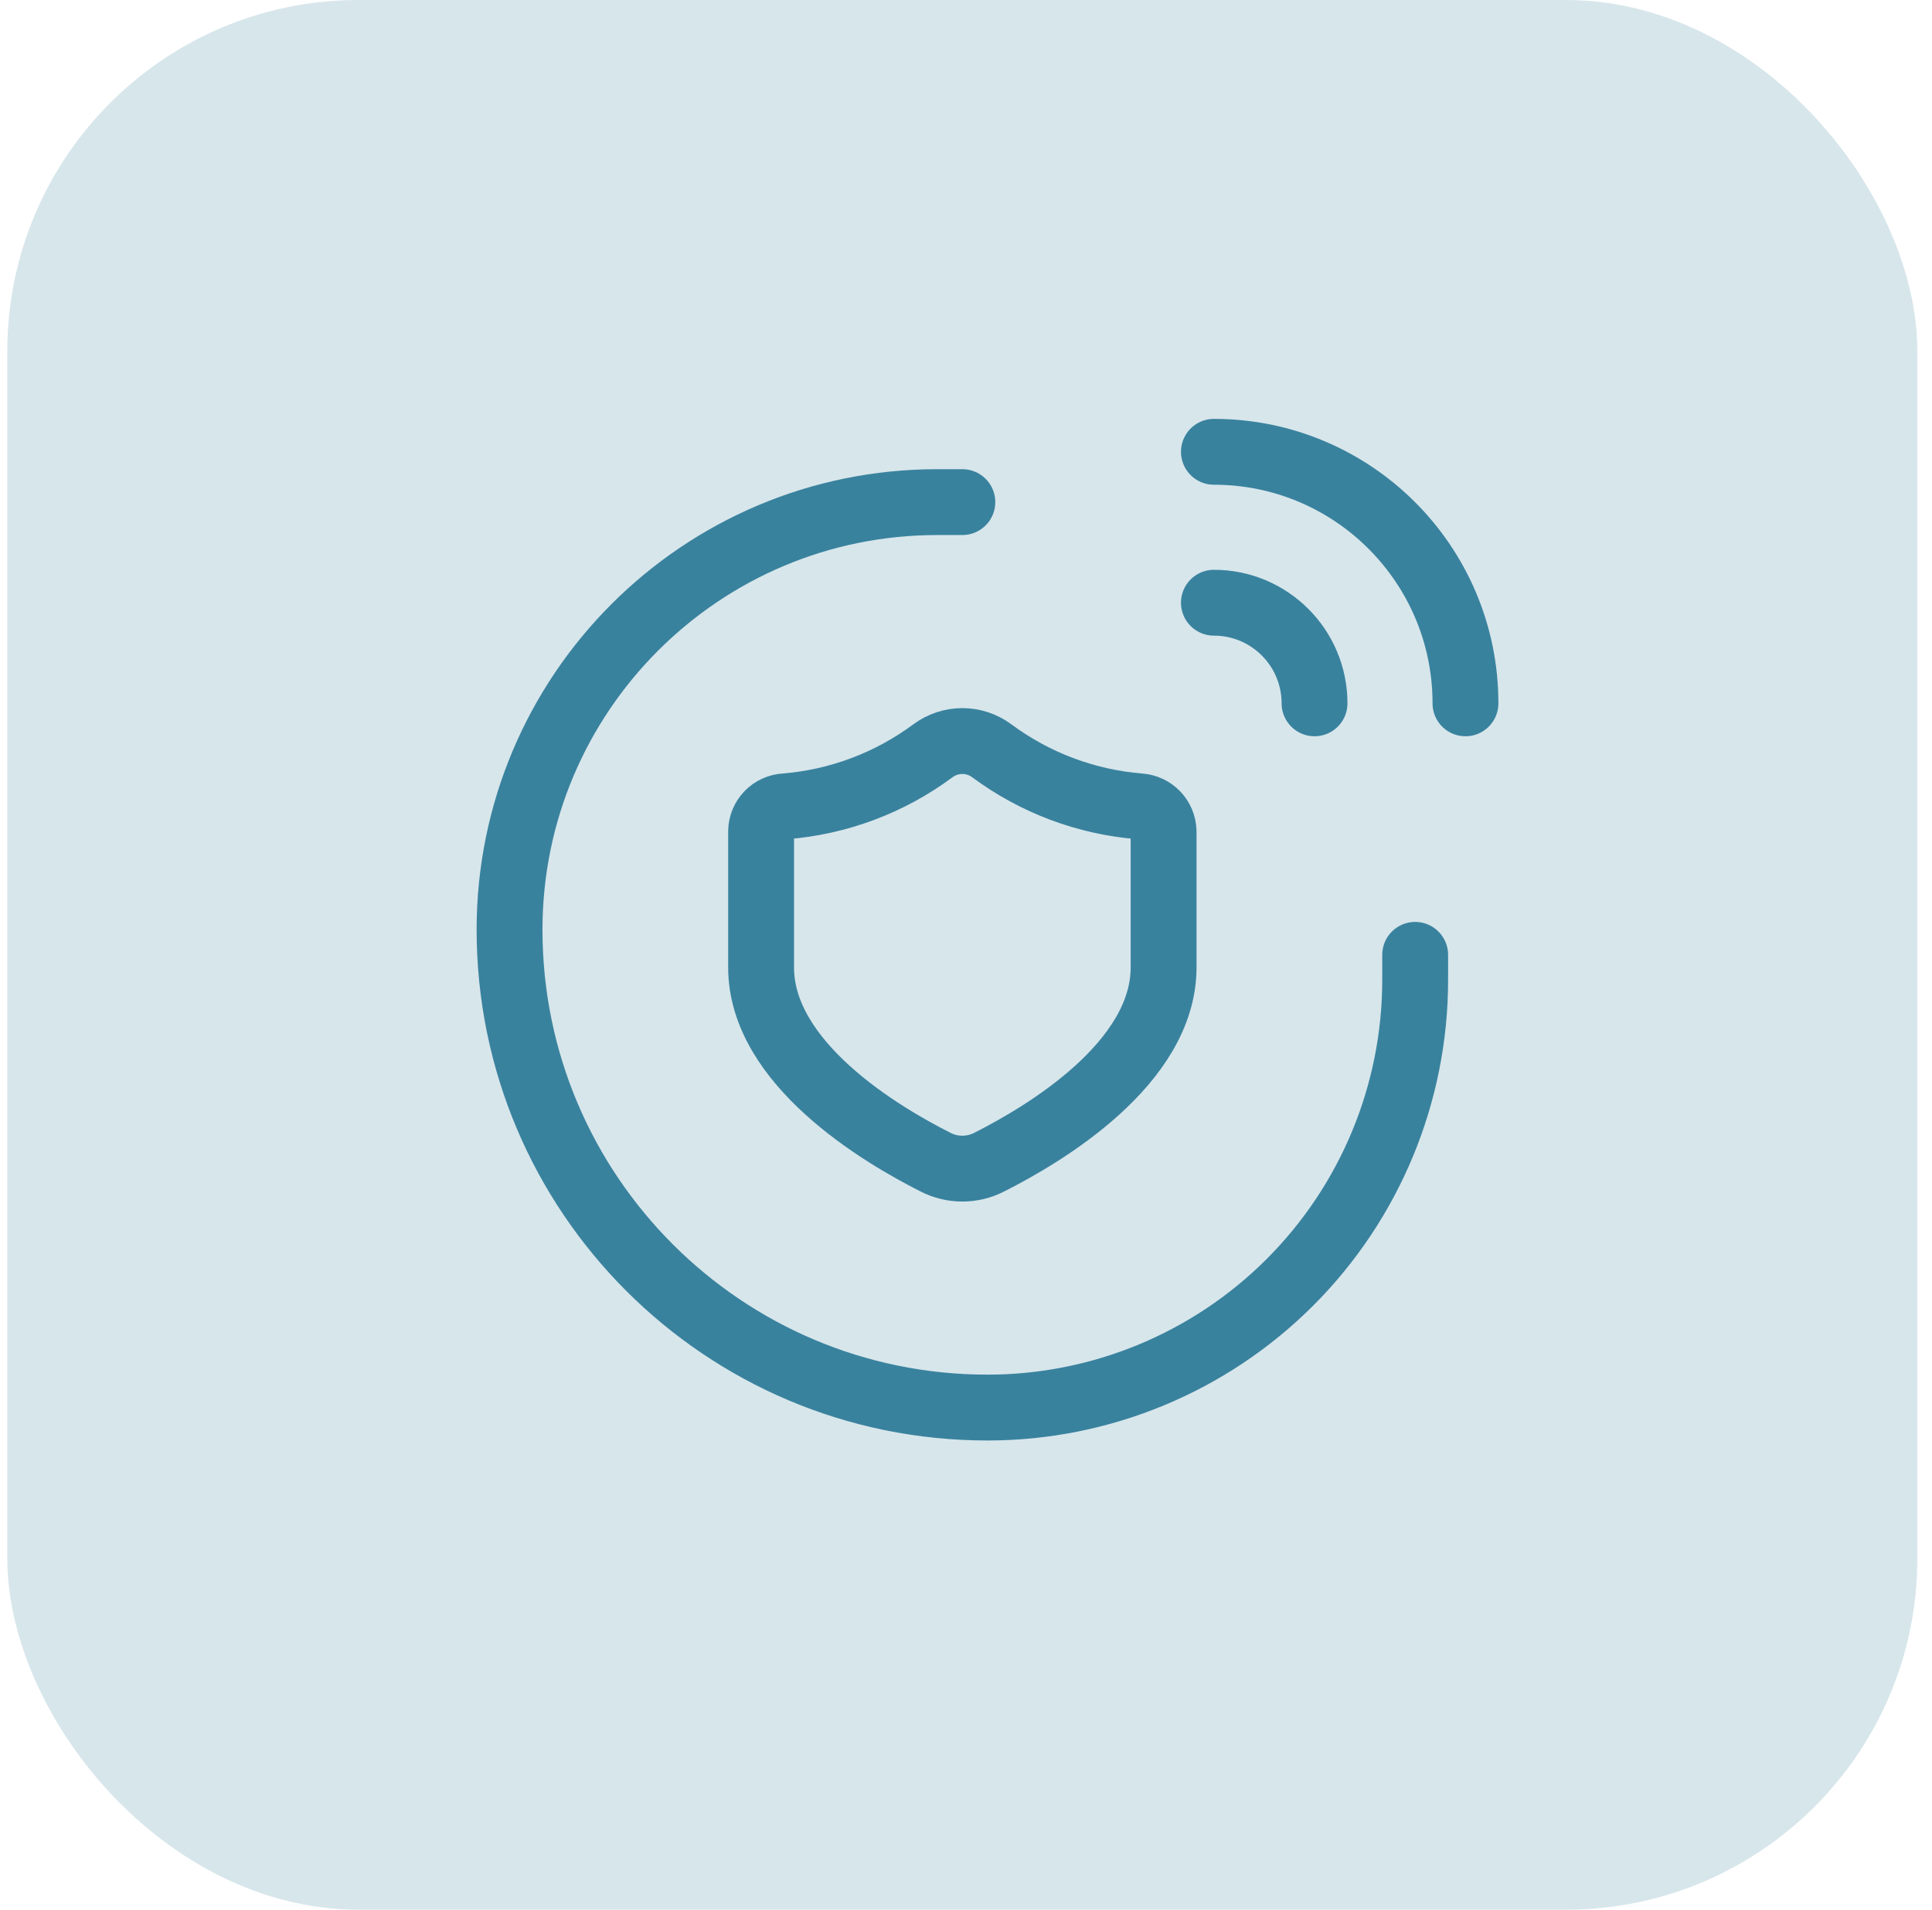
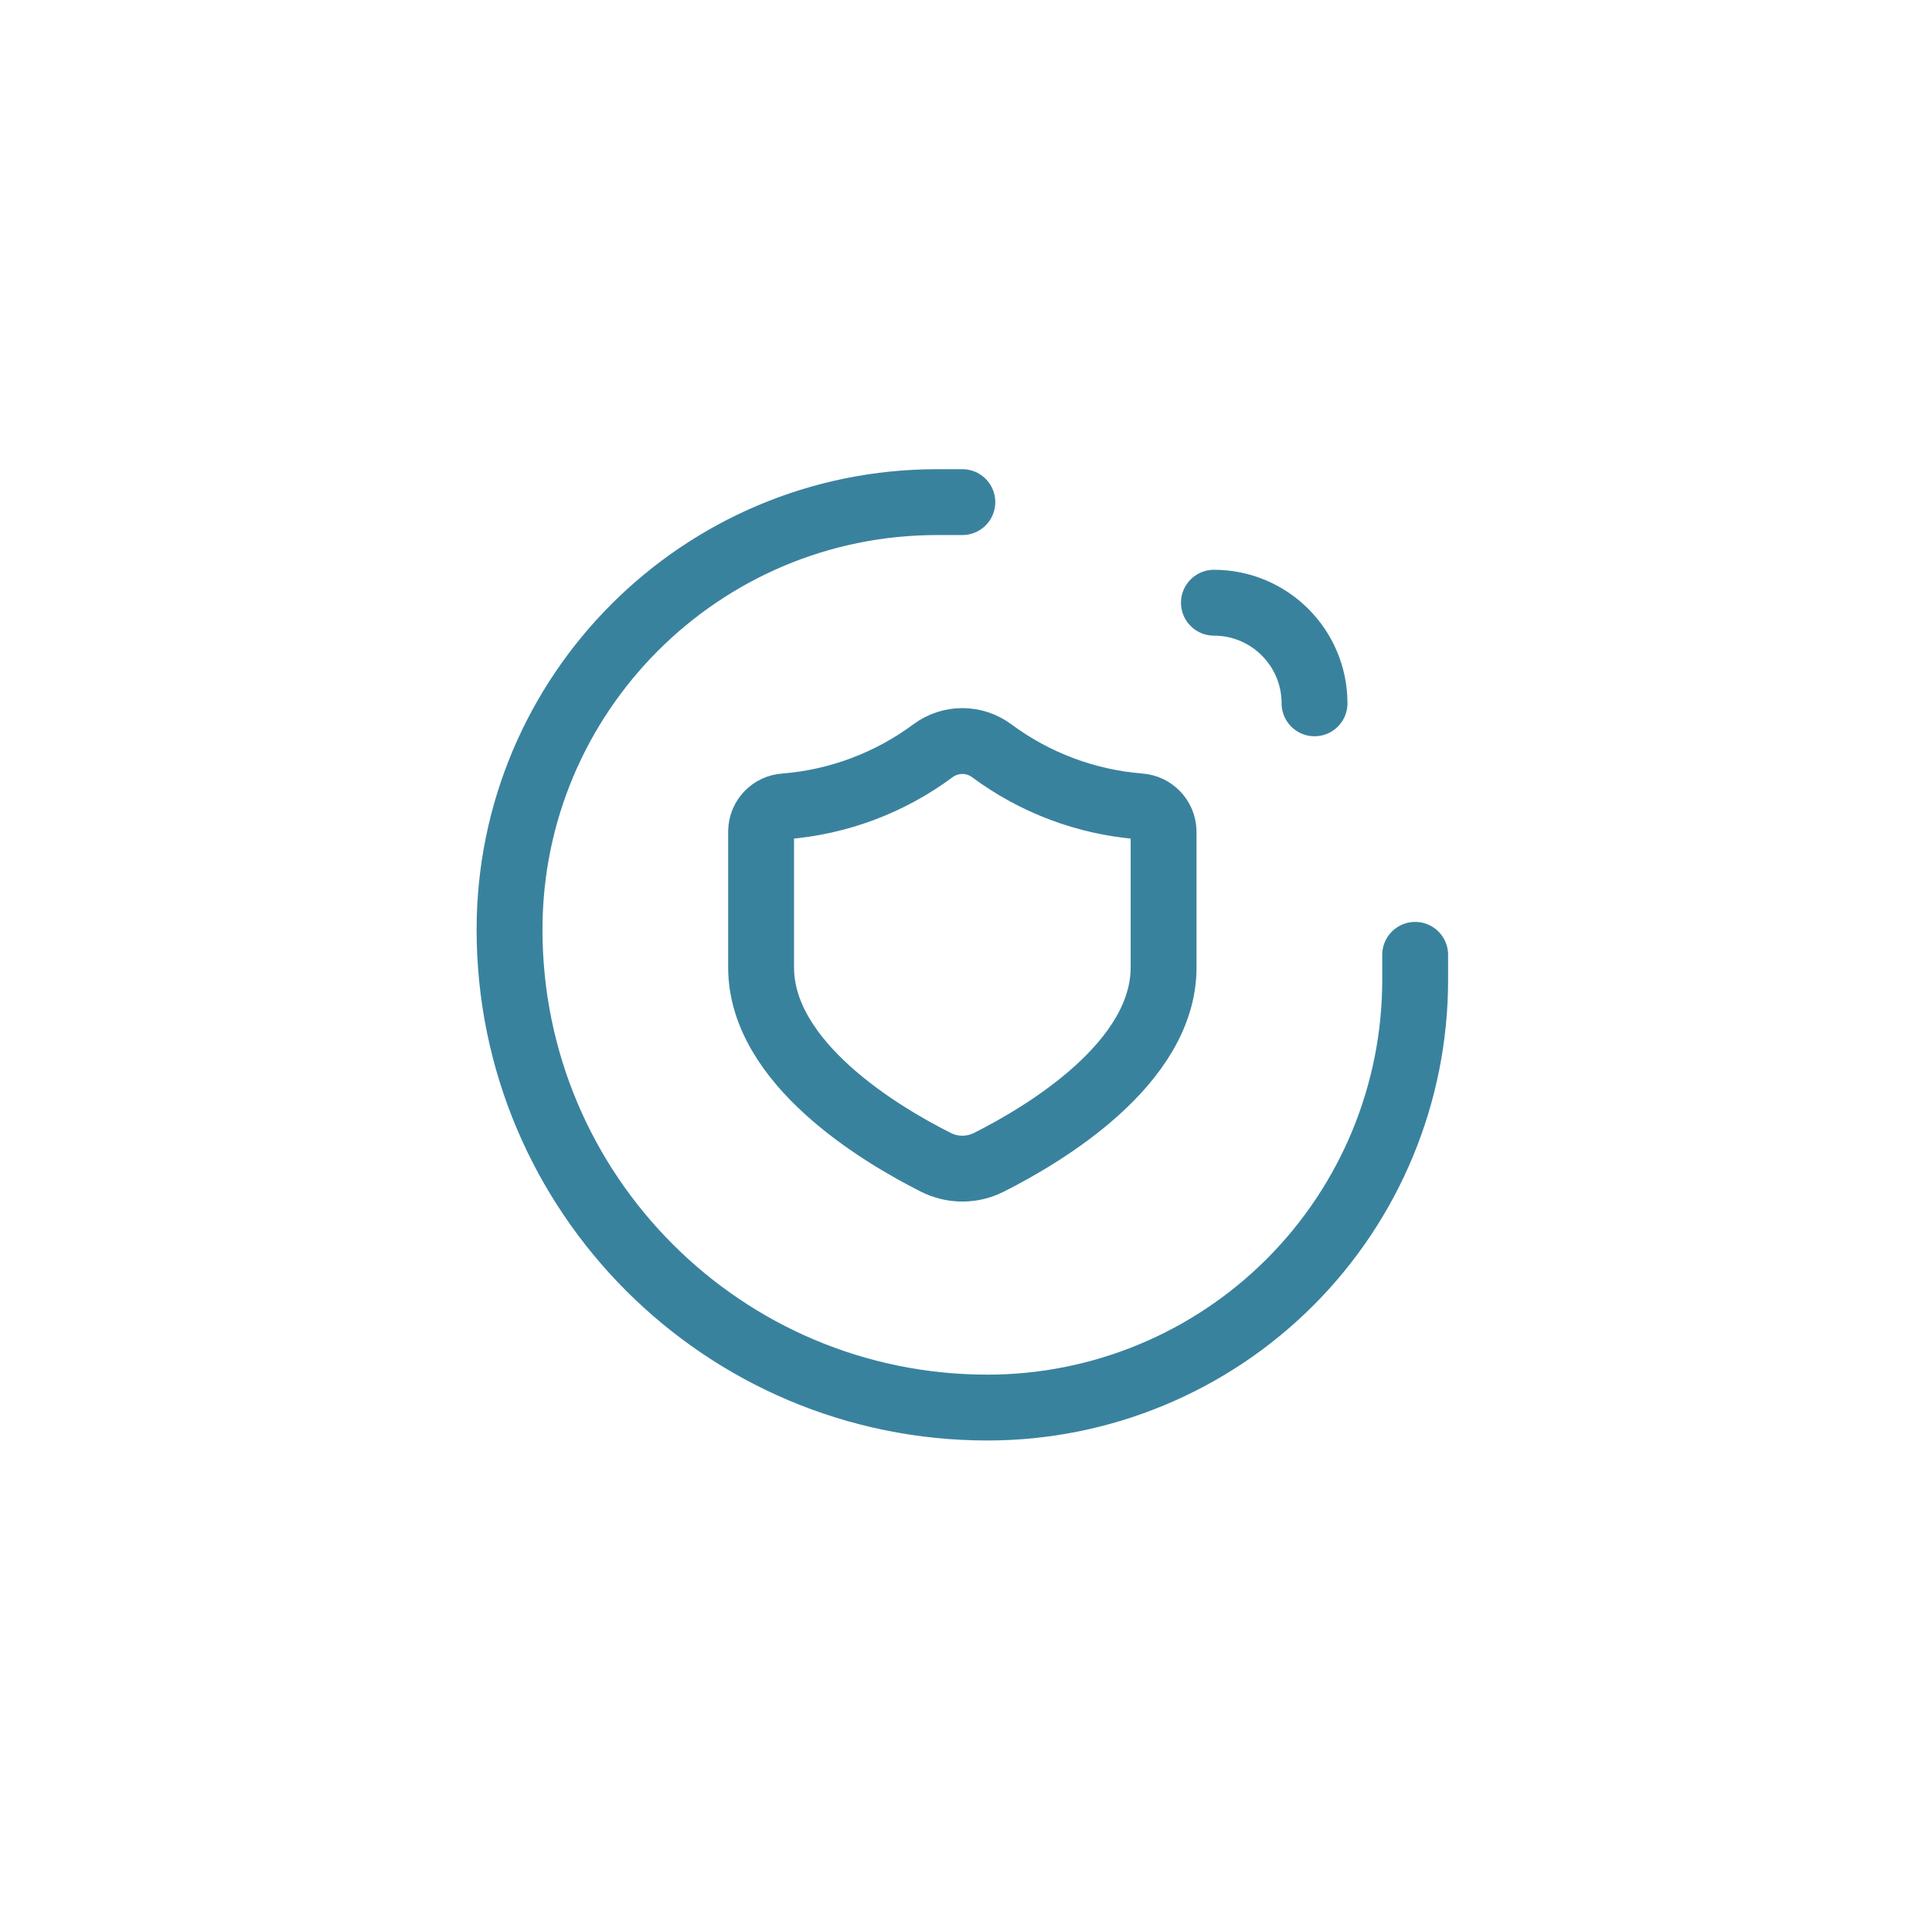
<svg xmlns="http://www.w3.org/2000/svg" width="88" height="87" viewBox="0 0 88 87" fill="none">
-   <rect x="0.333" width="87" height="87" rx="16" fill="#39829E" fill-opacity="0.2" />
  <path d="M43.834 22.875H42.688C31.93 22.875 23.209 31.596 23.209 42.354V42.354C23.209 54.378 32.956 64.125 44.979 64.125V64.125C50.145 64.125 55.1 62.073 58.753 58.42C62.406 54.767 64.459 49.812 64.459 44.646V43.5" stroke="#39829E" stroke-width="3" stroke-linecap="round" stroke-linejoin="round" />
  <path fill-rule="evenodd" clip-rule="evenodd" d="M34.667 44.073C34.667 48.44 40.109 51.683 42.611 52.944C43.378 53.338 44.289 53.338 45.056 52.944C47.558 51.683 53 48.447 53 44.073V37.87C52.984 37.266 52.511 36.775 51.908 36.735C49.473 36.539 47.141 35.663 45.179 34.208C44.381 33.611 43.286 33.611 42.488 34.208C40.526 35.663 38.194 36.539 35.759 36.735C35.153 36.767 34.676 37.263 34.667 37.87L34.667 44.073Z" stroke="#39829E" stroke-width="3" stroke-linecap="round" stroke-linejoin="round" />
-   <path d="M55.292 20.583C61.62 20.583 66.75 25.713 66.75 32.042" stroke="#39829E" stroke-width="3" stroke-linecap="round" stroke-linejoin="round" />
  <path d="M55.292 27.458C57.823 27.458 59.875 29.51 59.875 32.042" stroke="#39829E" stroke-width="3" stroke-linecap="round" stroke-linejoin="round" />
</svg>